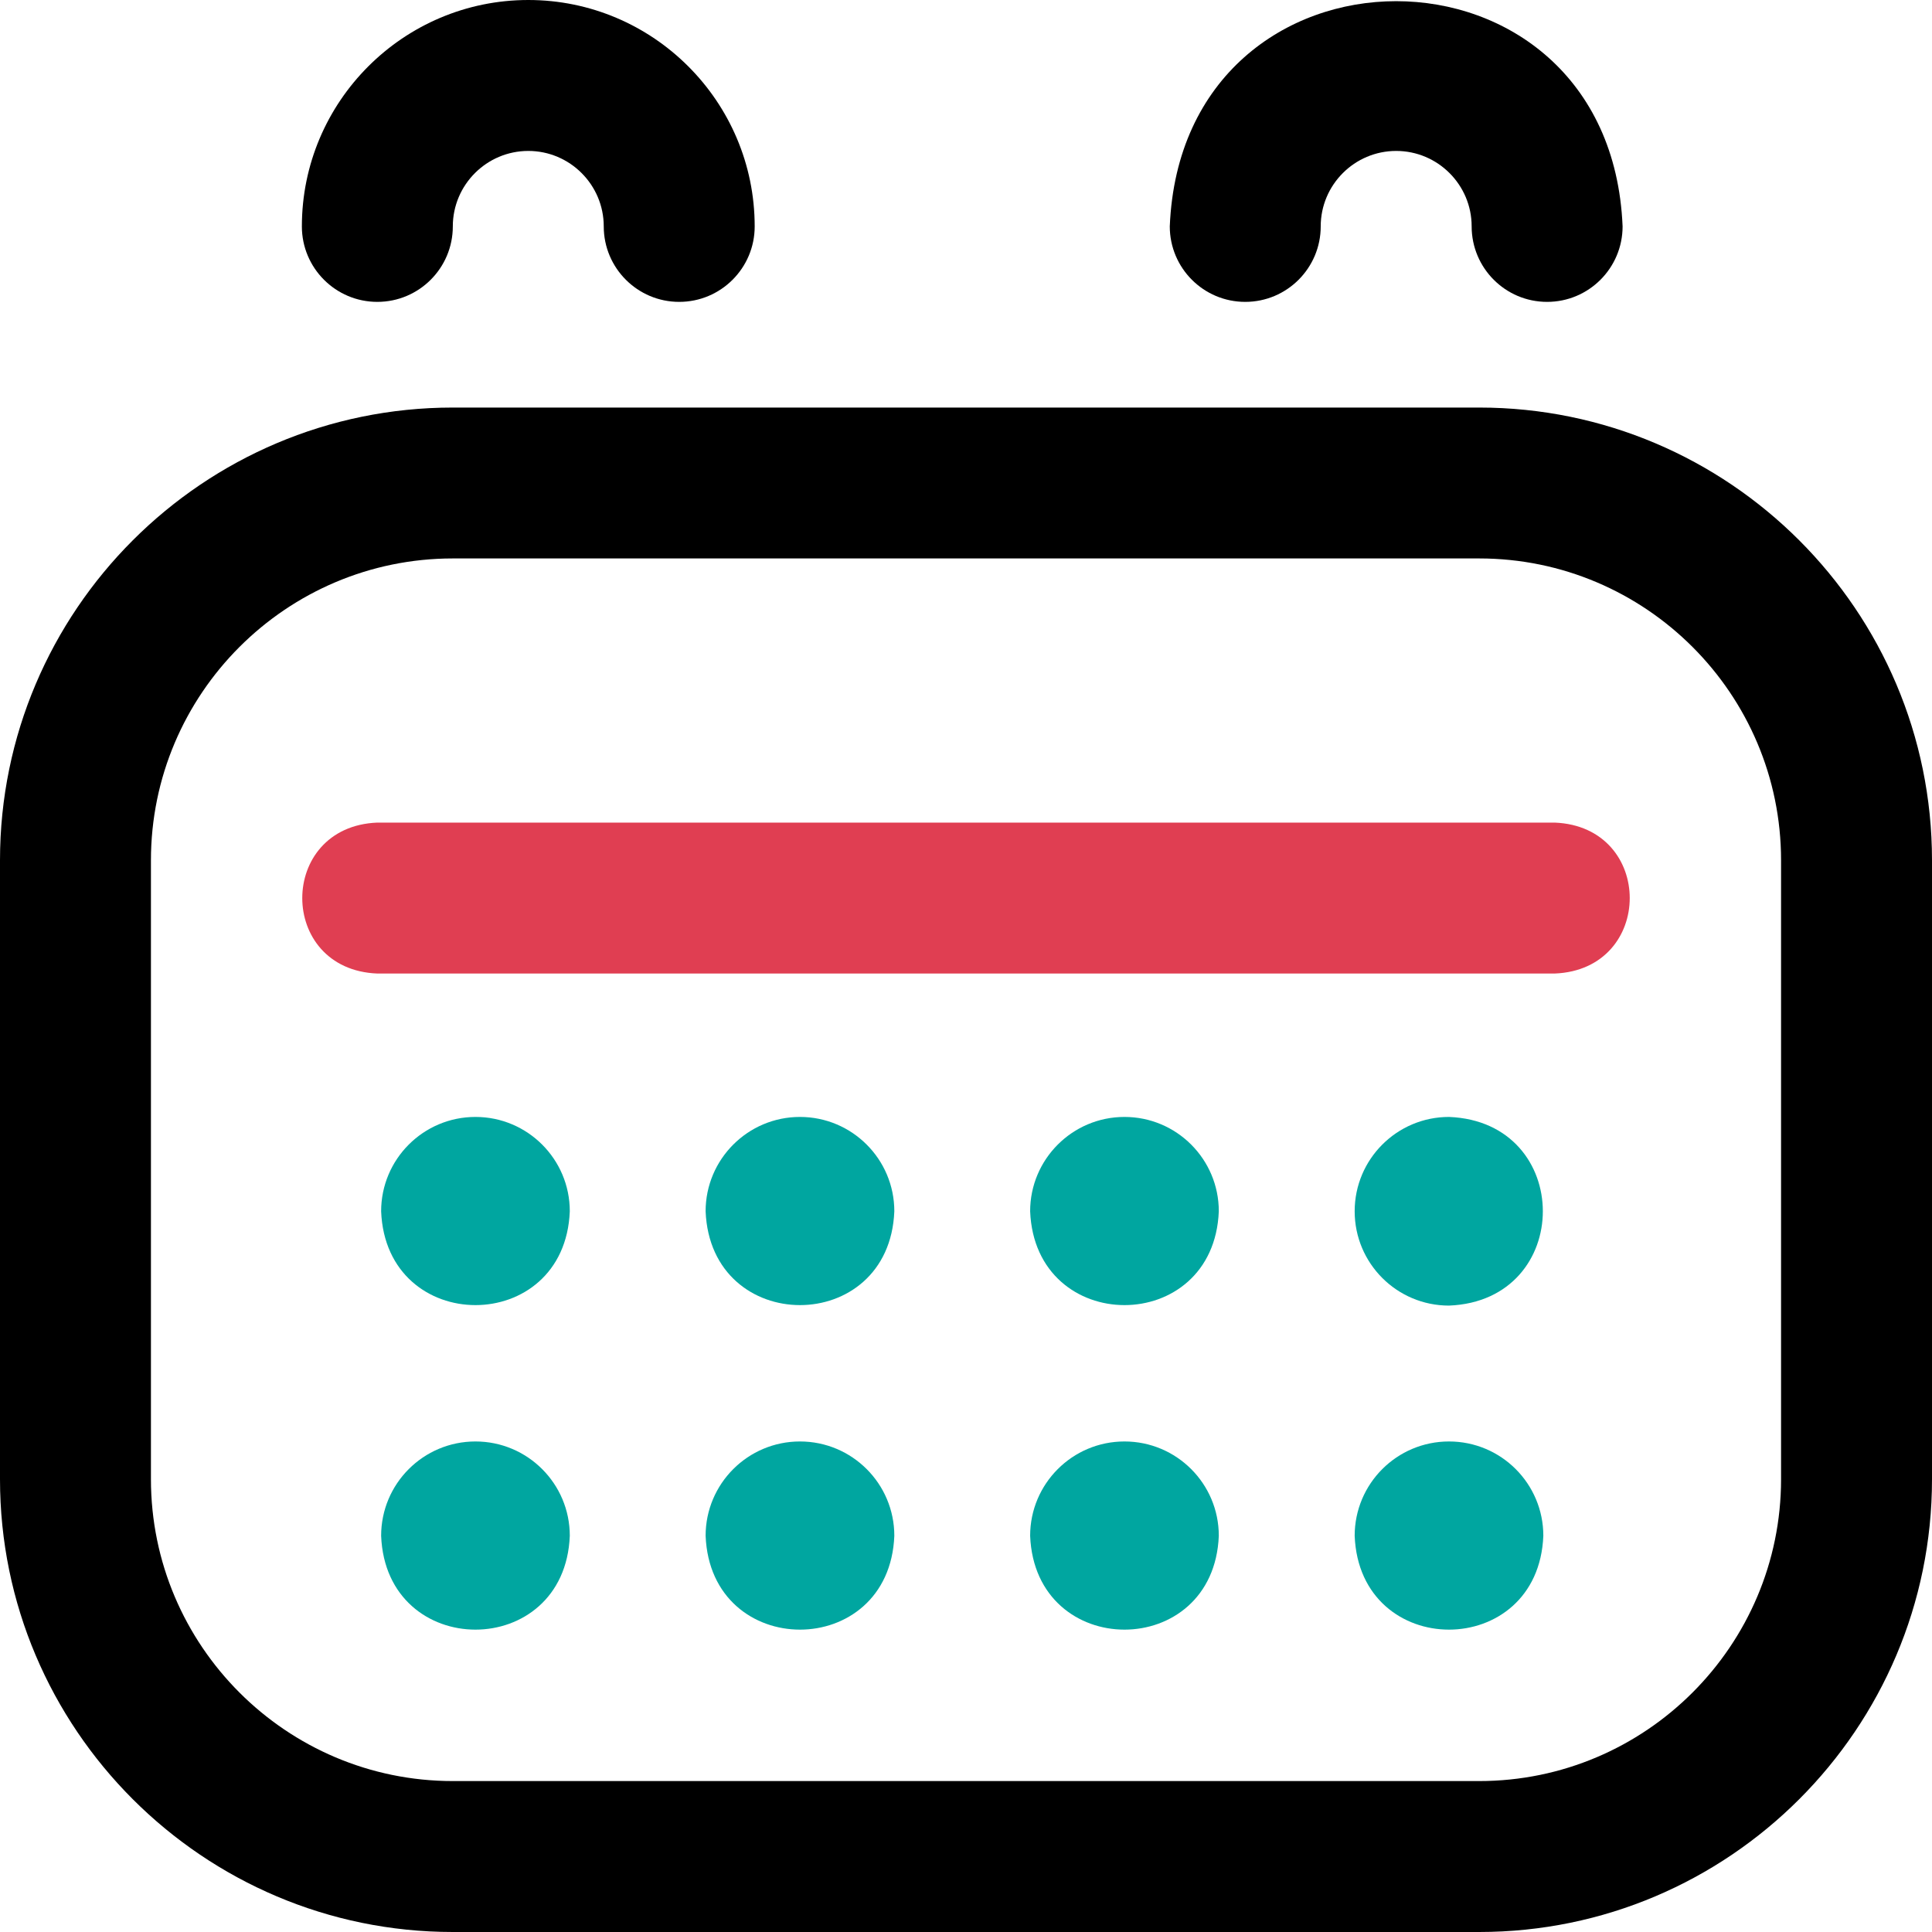
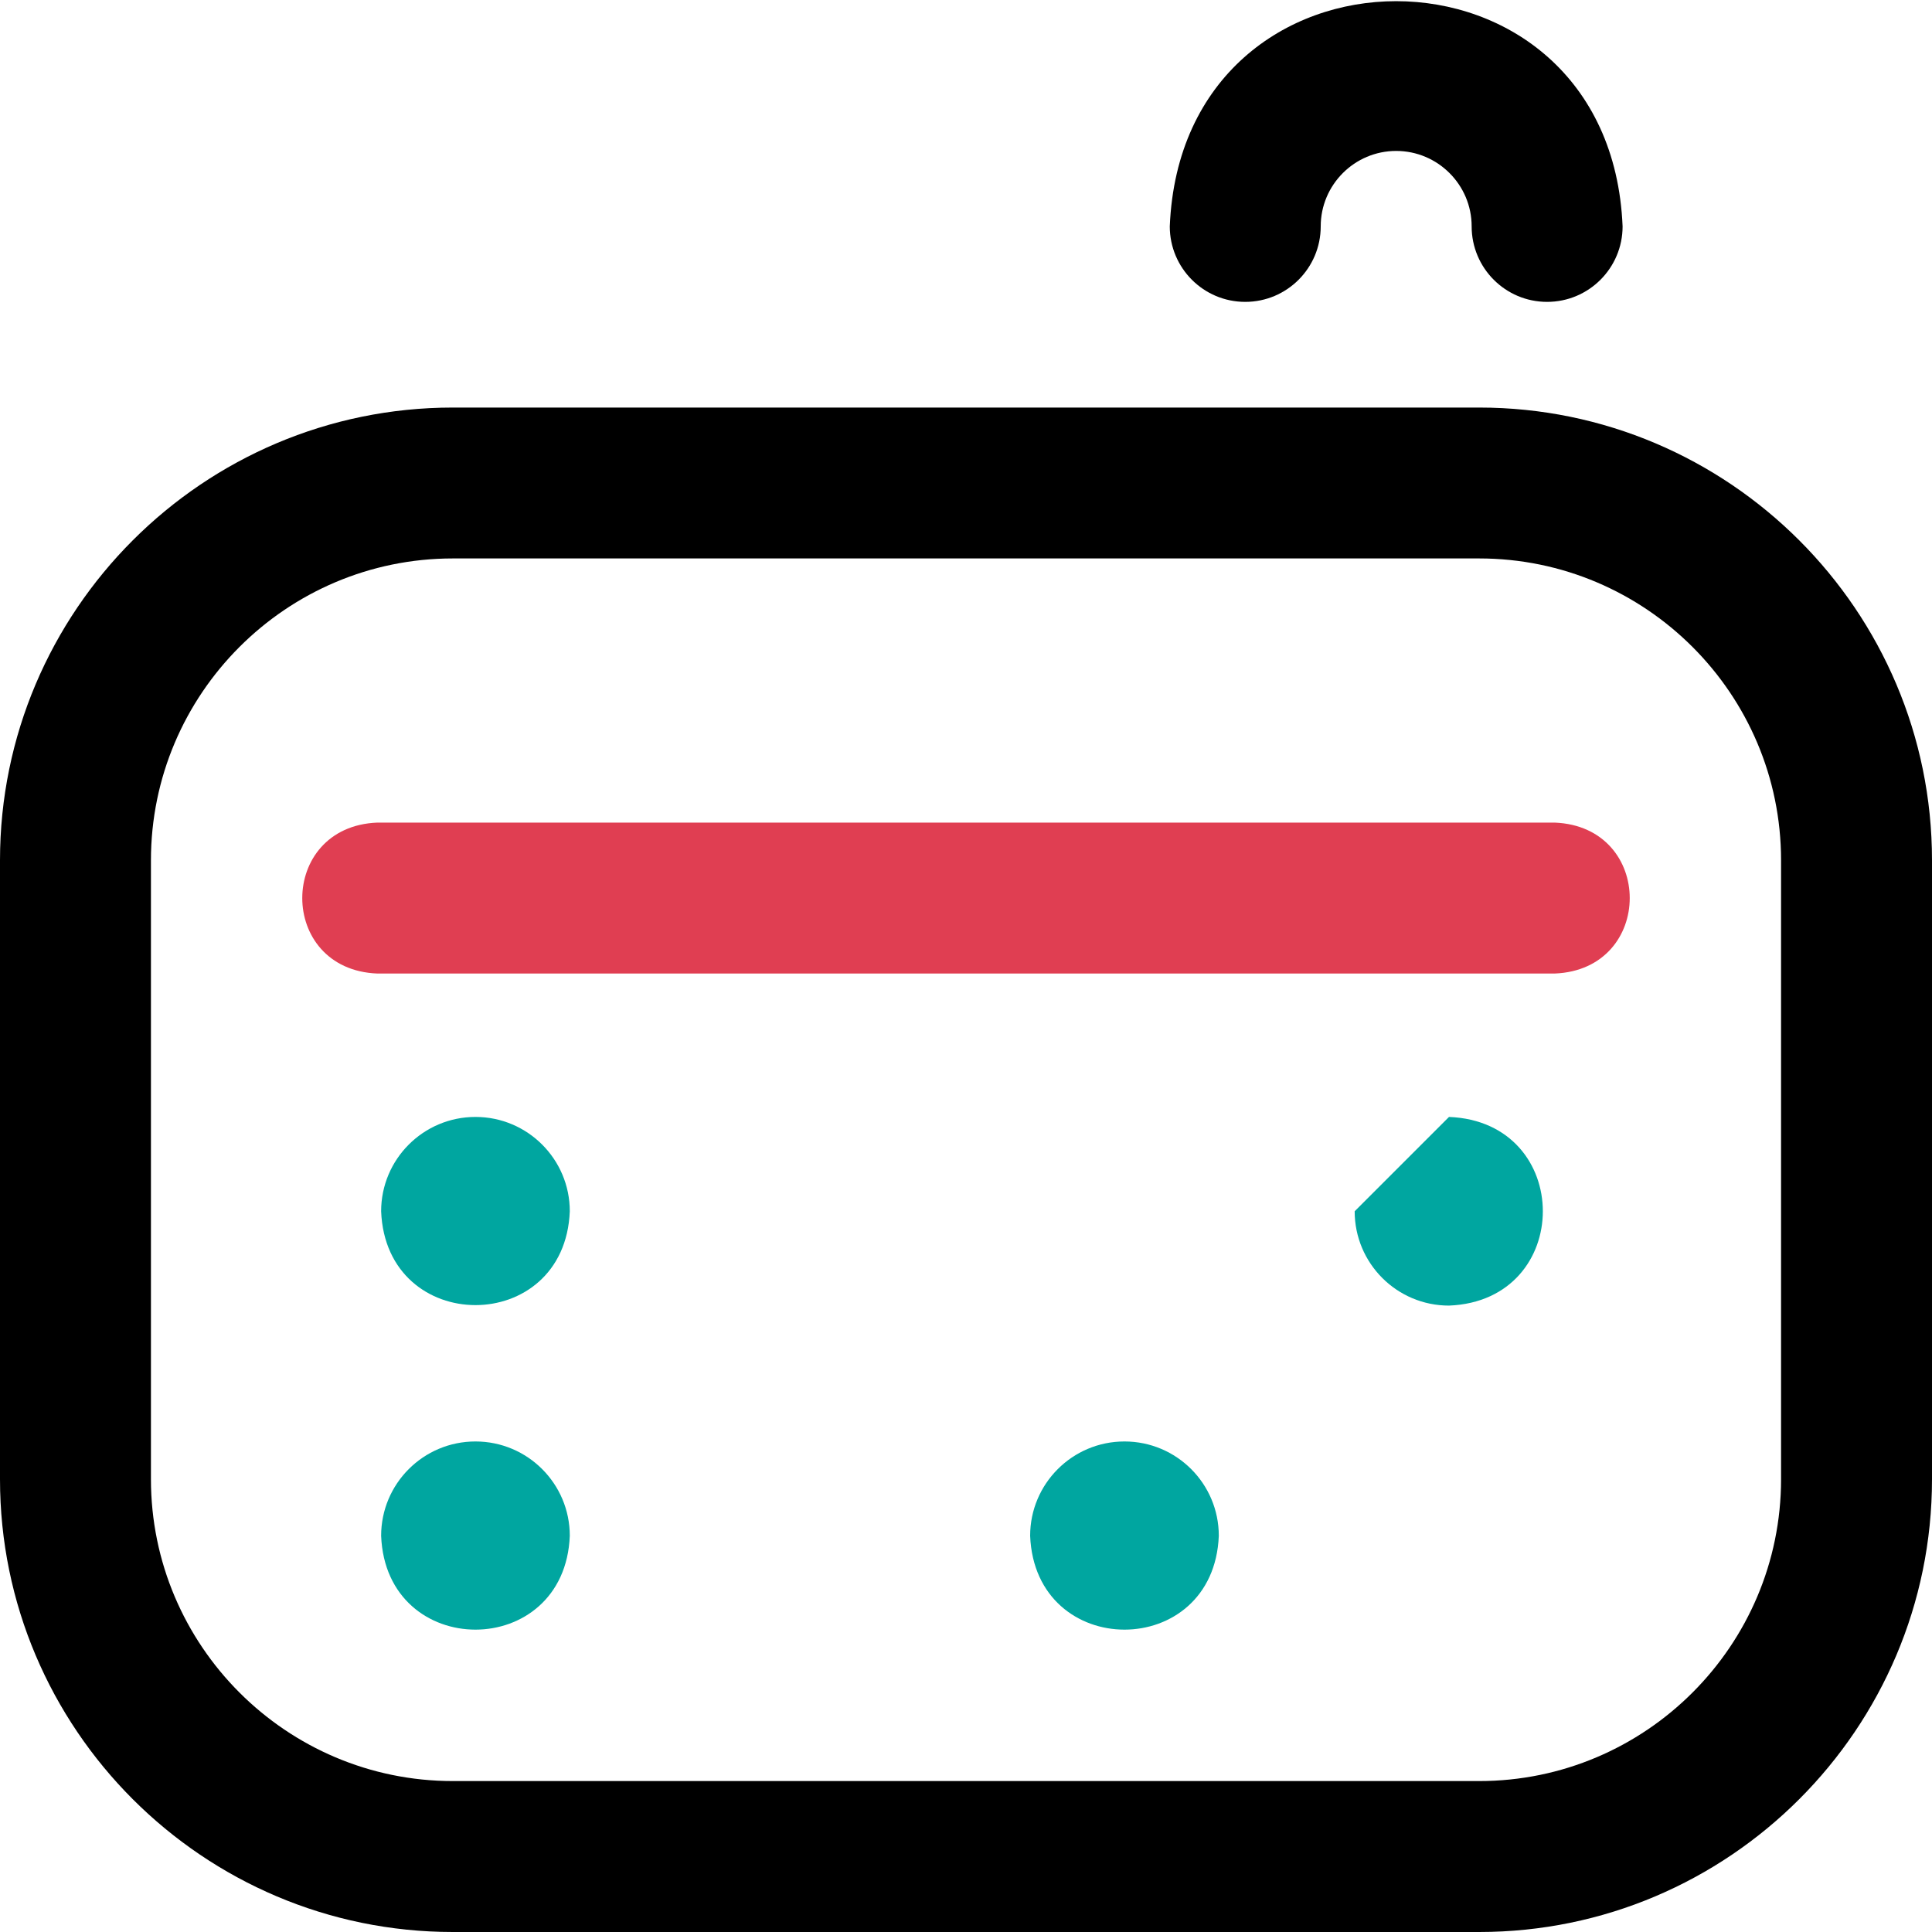
<svg xmlns="http://www.w3.org/2000/svg" width="40" height="40" viewBox="0 0 40 40" fill="none">
-   <path fill-rule="evenodd" clip-rule="evenodd" d="M23.281 23.125C24.36 23.125 25.234 24 25.234 25.078C25.131 27.669 21.431 27.668 21.328 25.078C21.328 24 22.203 23.125 23.281 23.125Z" fill="#00A6A0" />
  <path fill-rule="evenodd" clip-rule="evenodd" d="M23.281 29.844C24.36 29.844 25.234 30.718 25.234 31.797C25.131 34.388 21.431 34.387 21.328 31.797C21.328 30.718 22.203 29.844 23.281 29.844Z" fill="#00A6A0" />
-   <path fill-rule="evenodd" clip-rule="evenodd" d="M30 23.125C32.59 23.227 32.591 26.928 30 27.031C28.921 27.031 28.047 26.157 28.047 25.078C28.047 24 28.921 23.125 30 23.125Z" fill="#00A6A0" />
-   <path fill-rule="evenodd" clip-rule="evenodd" d="M30 29.844C31.079 29.844 31.953 30.718 31.953 31.797C31.85 34.388 28.149 34.387 28.047 31.797C28.047 30.718 28.921 29.844 30 29.844Z" fill="#00A6A0" />
-   <path fill-rule="evenodd" clip-rule="evenodd" d="M14.062 6.25C13.2 6.25 12.5 5.55 12.5 4.688C12.5 3.826 11.799 3.125 10.938 3.125C10.076 3.125 9.375 3.826 9.375 4.688C9.375 5.55 8.675 6.25 7.812 6.25C6.95 6.25 6.25 5.55 6.25 4.688C6.25 2.103 8.353 0 10.938 0C13.522 0 15.625 2.103 15.625 4.688C15.625 5.55 14.925 6.25 14.062 6.25Z" fill="black" />
+   <path fill-rule="evenodd" clip-rule="evenodd" d="M30 23.125C32.59 23.227 32.591 26.928 30 27.031C28.921 27.031 28.047 26.157 28.047 25.078Z" fill="#00A6A0" />
  <path fill-rule="evenodd" clip-rule="evenodd" d="M32.031 6.25C31.168 6.25 30.469 5.55 30.469 4.687C30.469 3.826 29.768 3.125 28.906 3.125C28.045 3.125 27.344 3.826 27.344 4.687C27.344 5.55 26.644 6.25 25.781 6.25C24.918 6.25 24.219 5.55 24.219 4.687C24.475 -1.529 33.336 -1.531 33.594 4.687C33.594 5.55 32.894 6.25 32.031 6.25Z" fill="black" />
-   <path fill-rule="evenodd" clip-rule="evenodd" d="M16.562 23.125C17.641 23.125 18.516 24 18.516 25.078C18.413 27.669 14.712 27.668 14.609 25.078C14.609 24 15.484 23.125 16.562 23.125Z" fill="#00A6A0" />
  <path fill-rule="evenodd" clip-rule="evenodd" d="M3.125 30.625C3.125 34.071 5.929 36.875 9.375 36.875H30.625C34.071 36.875 36.875 34.071 36.875 30.625V17.812C36.875 14.366 34.071 11.562 30.625 11.562H9.375C5.929 11.562 3.125 14.366 3.125 17.812V30.625ZM9.375 8.438H30.625C35.794 8.438 40 12.643 40 17.812V30.625C40 35.794 35.794 40 30.625 40H9.375C4.206 40 0 35.794 0 30.625V17.812C0 12.643 4.206 8.438 9.375 8.438Z" fill="black" />
  <path fill-rule="evenodd" clip-rule="evenodd" d="M7.812 17.031H32.188C34.261 17.114 34.259 20.075 32.188 20.156H7.812C5.739 20.074 5.741 17.113 7.812 17.031Z" fill="#E03E52" />
  <path fill-rule="evenodd" clip-rule="evenodd" d="M9.844 23.125C10.922 23.125 11.797 24 11.797 25.078C11.694 27.669 7.993 27.668 7.891 25.078C7.891 24 8.765 23.125 9.844 23.125Z" fill="#00A6A0" />
  <path fill-rule="evenodd" clip-rule="evenodd" d="M9.844 29.844C10.922 29.844 11.797 30.718 11.797 31.797C11.694 34.388 7.993 34.387 7.891 31.797C7.891 30.718 8.765 29.844 9.844 29.844Z" fill="#00A6A0" />
-   <path fill-rule="evenodd" clip-rule="evenodd" d="M16.562 29.844C17.641 29.844 18.516 30.718 18.516 31.797C18.413 34.388 14.712 34.387 14.609 31.797C14.609 30.718 15.484 29.844 16.562 29.844Z" fill="#00A6A0" />
</svg>